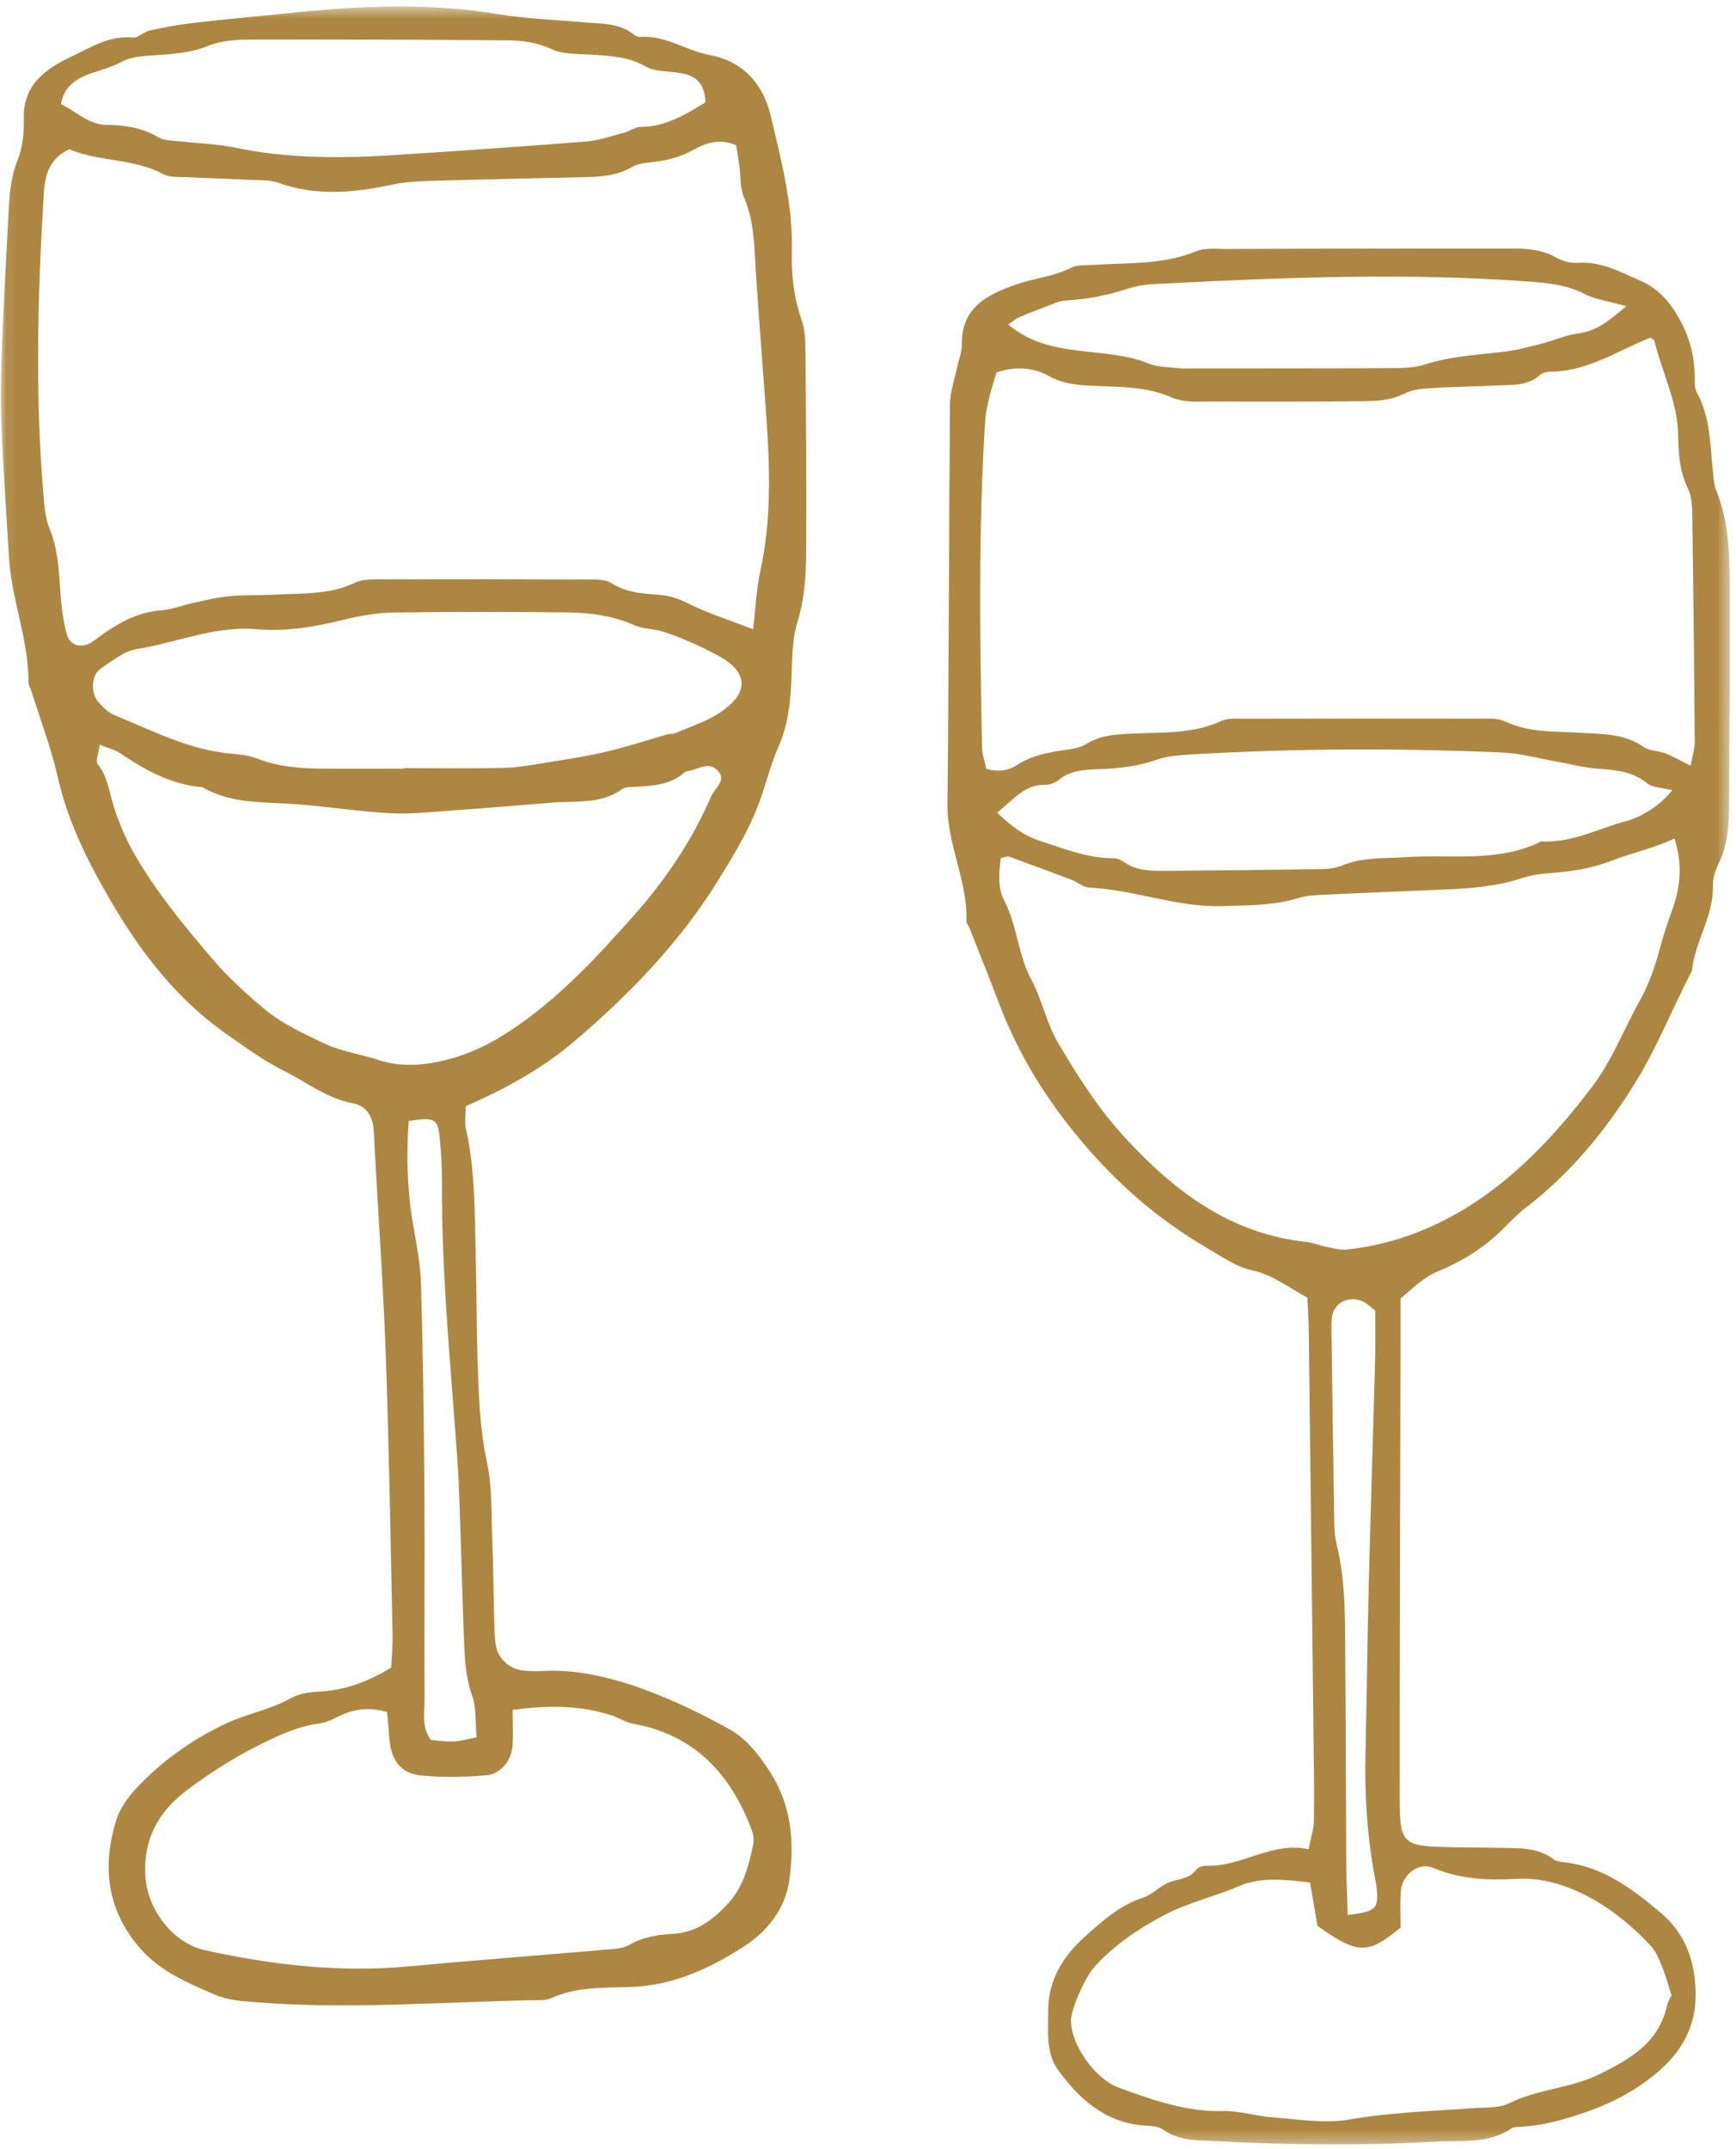
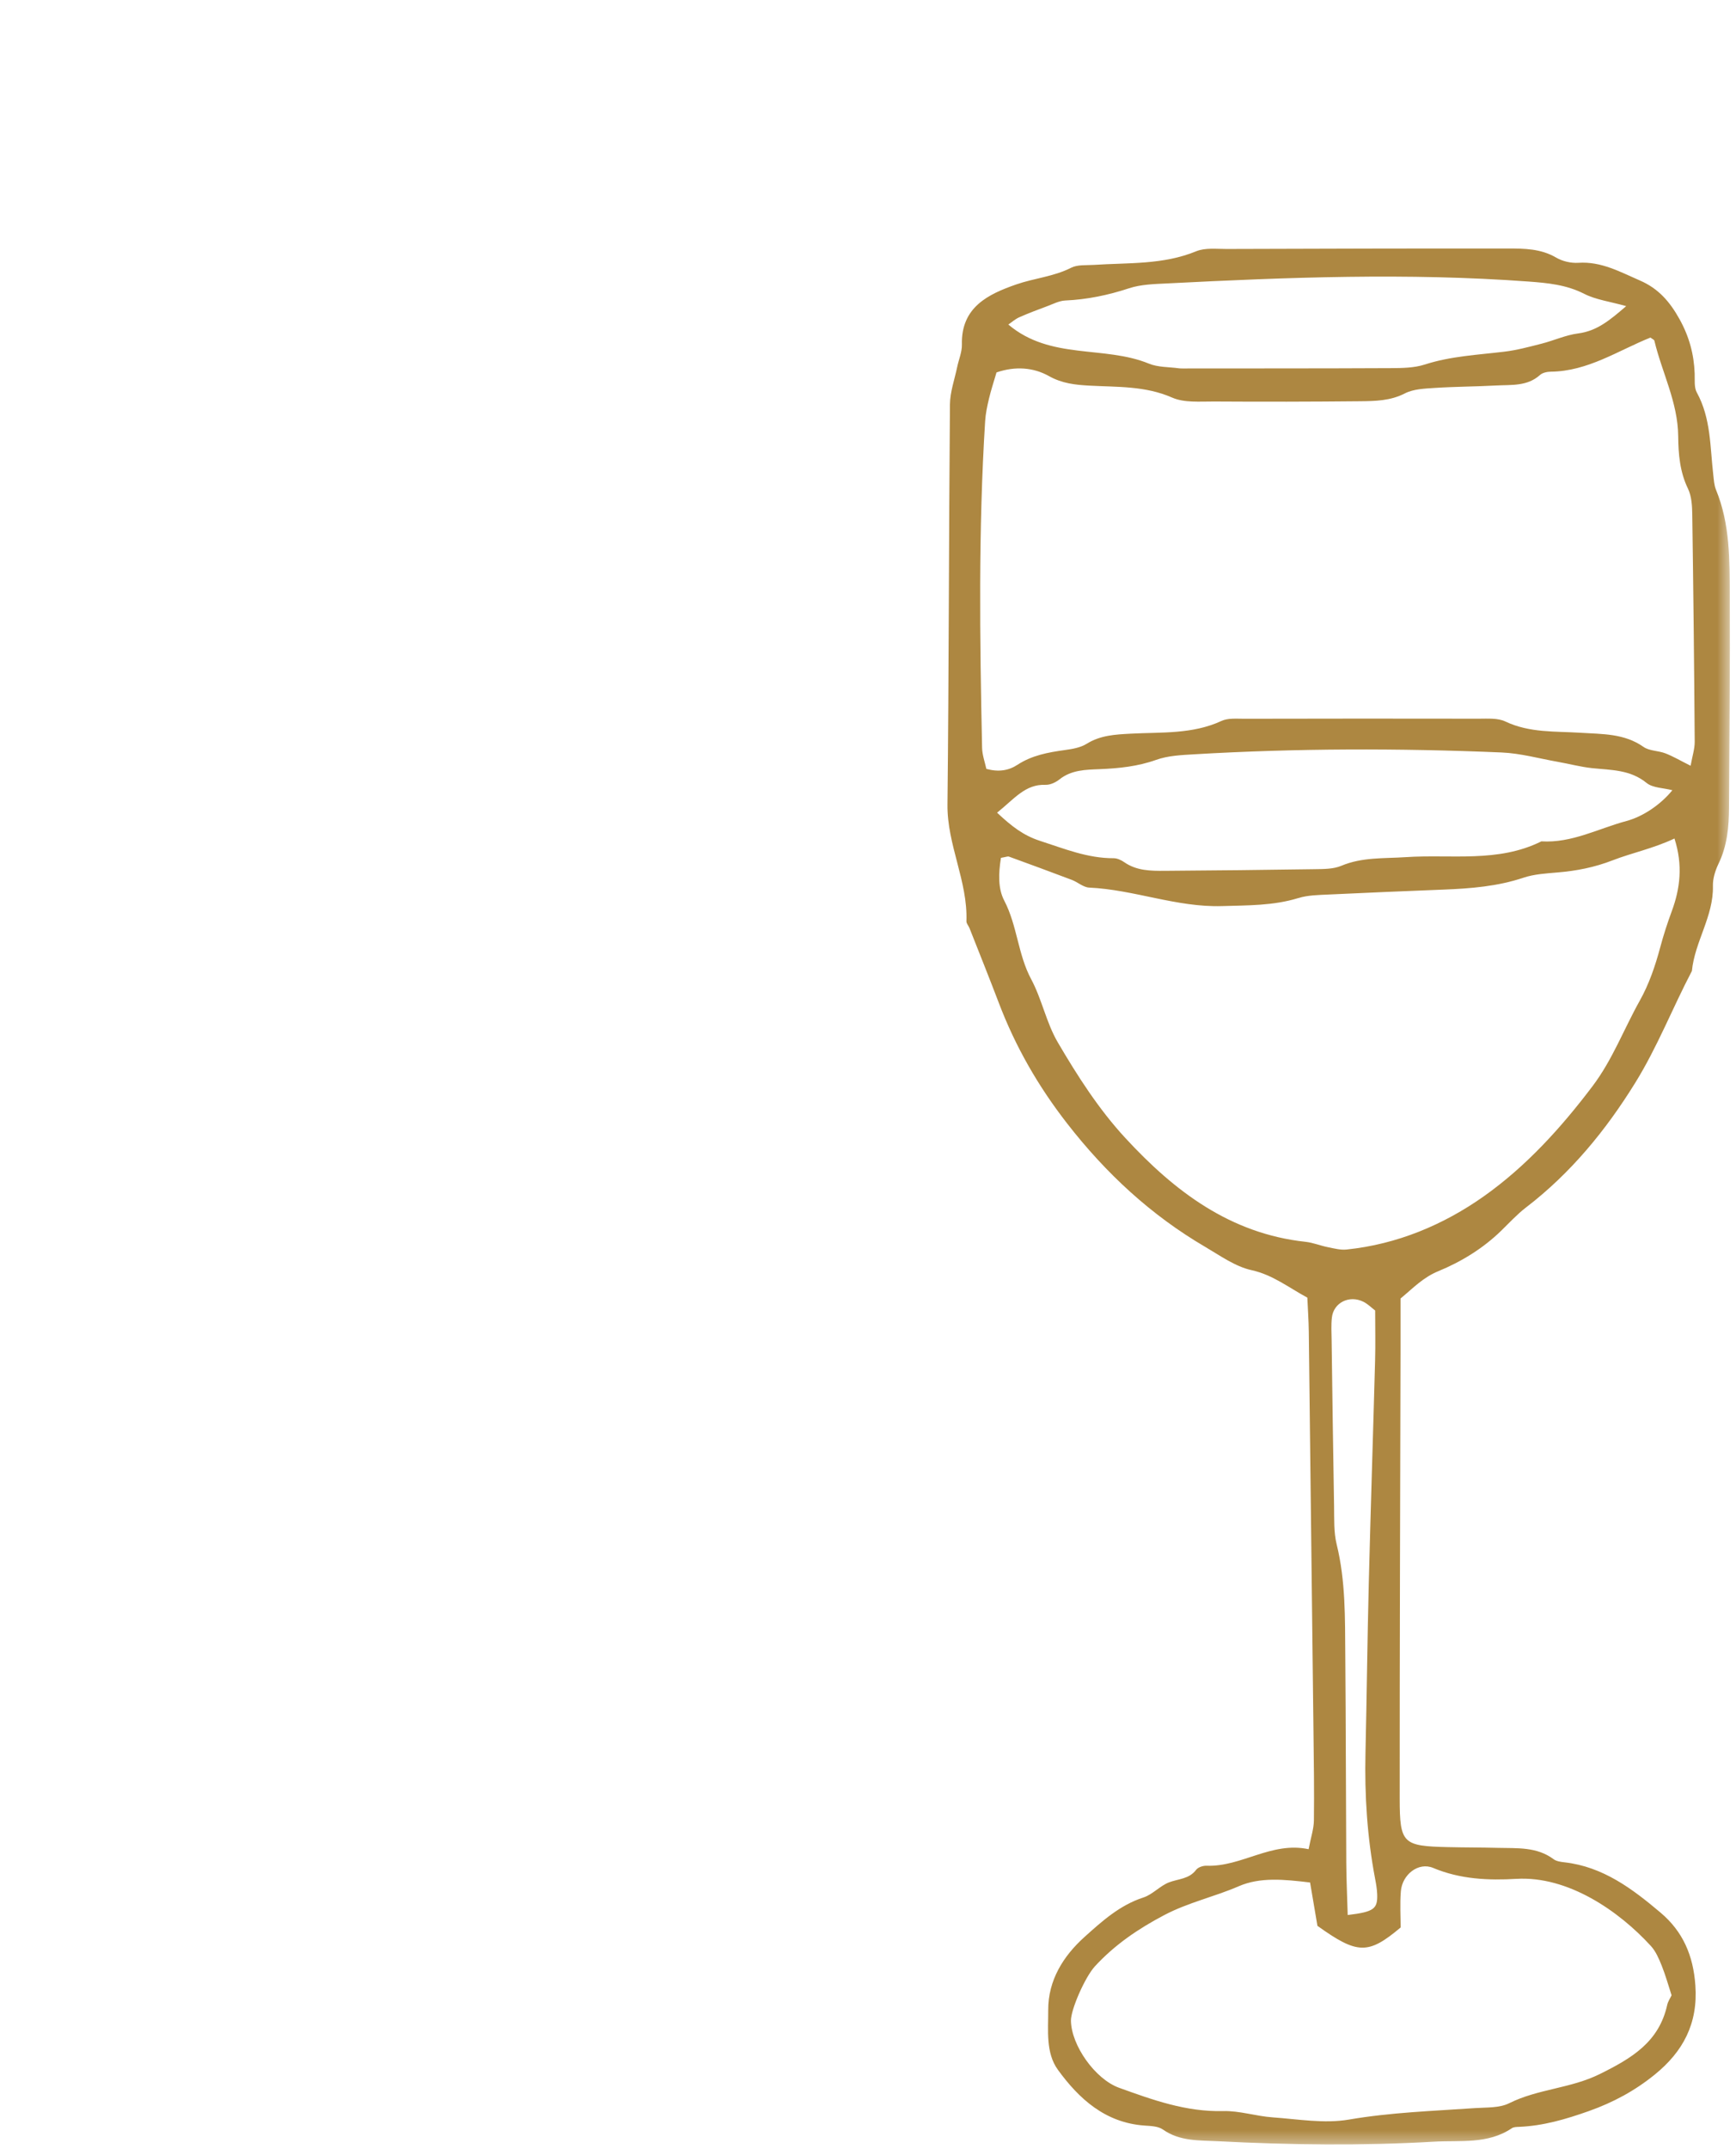
<svg xmlns="http://www.w3.org/2000/svg" width="139" height="172" viewBox="0 0 139 172" fill="none">
  <mask id="mask0_1_393" style="mask-type:alpha" maskUnits="userSpaceOnUse" x="0" y="0" width="139" height="172">
    <rect x="0.065" y="0.519" width="138.445" height="171.145" fill="#AD8741" />
  </mask>
  <g mask="url(#mask0_1_393)">
-     <path d="M44.12 159.958C46.158 159.029 48.348 159.126 50.476 159.059C53.884 158.952 56.814 157.587 59.553 155.824C61.45 154.603 62.896 152.793 63.211 150.446C63.612 147.465 63.384 144.568 61.694 141.898C60.806 140.497 59.738 139.153 58.394 138.414C54.752 136.412 48.665 133.42 43.401 133.767C42.891 133.801 42.371 133.775 41.862 133.719C40.841 133.607 39.931 132.828 39.724 131.821C39.6 131.224 39.601 130.597 39.584 129.983C39.521 127.725 39.503 125.466 39.413 123.21C39.331 121.16 39.423 119.061 38.997 117.079C38.408 114.335 38.322 111.585 38.237 108.82C38.152 106.05 38.162 103.277 38.091 100.506C38.004 97.123 38.059 93.729 37.315 90.391C37.188 89.82 37.297 89.196 37.297 88.549C40.481 87.166 43.453 85.511 45.986 83.359C50.371 79.633 54.397 75.472 57.453 70.552C58.665 68.6 59.885 66.617 60.73 64.395C61.31 62.87 61.672 61.273 62.328 59.789C63.051 58.152 63.27 56.455 63.355 54.697C63.433 53.059 63.375 51.347 63.848 49.812C64.439 47.895 64.539 45.981 64.551 44.046C64.583 38.811 64.54 33.575 64.493 28.34C64.485 27.423 64.481 26.449 64.185 25.603C63.561 23.819 63.354 21.97 63.402 20.144C63.501 16.387 62.547 12.802 61.701 9.23C61.127 6.81 59.572 4.908 56.793 4.396C54.926 4.052 53.279 2.81 51.267 2.953C51.084 2.966 50.859 2.85 50.704 2.729C49.567 1.839 48.205 1.912 46.881 1.797C44.529 1.593 42.156 1.507 39.832 1.124C34.3 0.21 28.784 0.458 23.255 1.036C20.705 1.303 18.15 1.526 15.603 1.819C14.392 1.958 13.187 2.18 11.995 2.436C11.515 2.54 11.055 3.051 10.624 3.007C8.768 2.817 7.264 3.797 5.753 4.51C3.727 5.464 1.848 6.723 1.905 9.462C1.929 10.572 1.826 11.771 1.419 12.783C0.861 14.167 0.756 15.558 0.686 16.993C0.542 19.965 0.352 22.935 0.235 25.908C0.138 28.364 0.011 30.826 0.09 33.279C0.213 37.073 0.496 40.862 0.721 44.652C0.922 48.026 2.305 51.217 2.277 54.629C2.276 54.822 2.41 55.015 2.471 55.211C3.205 57.548 4.094 59.85 4.632 62.232C5.445 65.83 7.066 69.039 8.899 72.173C11.326 76.321 14.202 80.045 18.229 82.845C19.706 83.871 21.122 84.925 22.747 85.727C24.555 86.619 26.153 87.928 28.213 88.308C29.248 88.498 29.769 89.238 29.898 90.248C29.962 90.756 29.962 91.272 29.99 91.785C30.299 97.419 30.695 103.051 30.896 108.689C31.158 116.074 31.273 123.465 31.432 130.853C31.452 131.764 31.357 132.677 31.32 133.486C29.392 134.678 27.493 135.341 25.384 135.425C24.684 135.453 23.916 135.596 23.314 135.931C21.62 136.873 19.705 137.188 17.957 138.03C15.254 139.331 12.908 141.018 10.891 143.176C10.215 143.9 9.582 144.8 9.297 145.731C8.152 149.476 8.575 152.969 11.277 156.025C12.89 157.85 15.014 158.715 17.177 159.659C18.285 160.143 19.335 160.18 20.427 160.27C27.82 160.873 35.208 160.26 42.598 160.117C43.109 160.108 43.679 160.159 44.12 159.958ZM37.807 135.745C38.142 136.668 38.042 137.75 38.166 139.072C37.317 139.233 36.83 139.386 36.338 139.403C35.734 139.425 35.126 139.333 34.511 139.289C33.721 138.231 34 137.066 33.994 135.986C33.961 130.348 34.02 124.709 33.98 119.072C33.942 113.639 33.866 108.205 33.71 102.775C33.663 101.152 33.336 99.531 33.062 97.922C32.596 95.188 32.529 92.456 32.726 89.739C34.764 89.417 35.045 89.544 35.197 90.992C35.325 92.213 35.392 93.447 35.386 94.675C35.348 102.168 36.123 109.613 36.634 117.075C36.774 119.119 36.815 121.171 36.887 123.219C36.984 125.985 37.049 128.752 37.161 131.516C37.219 132.944 37.303 134.352 37.807 135.745ZM7.278 5.878C8.146 5.588 8.996 5.354 9.829 4.912C10.593 4.507 11.591 4.482 12.496 4.418C13.927 4.317 15.315 4.228 16.696 3.664C17.703 3.253 18.899 3.172 20.012 3.168C26.883 3.148 33.755 3.181 40.627 3.226C41.846 3.234 43.011 3.4 44.191 3.944C45.158 4.39 46.386 4.303 47.503 4.384C48.929 4.489 50.306 4.53 51.642 5.296C52.473 5.773 53.622 5.688 54.624 5.879C55.762 6.096 56.449 6.733 56.48 8.201C54.813 9.204 53.269 10.152 51.333 10.156C50.855 10.157 50.387 10.513 49.898 10.642C48.915 10.901 47.932 11.249 46.93 11.328C41.717 11.738 36.499 12.101 31.279 12.43C27.072 12.695 22.877 12.675 18.717 11.798C17.42 11.524 16.07 11.504 14.748 11.345C14.038 11.259 13.222 11.312 12.65 10.972C11.348 10.197 9.954 10.024 8.522 9.997C7.073 9.969 6.143 8.944 4.881 8.333C5.119 6.924 6.121 6.265 7.278 5.878ZM5.345 50.765C5.054 49.688 4.914 48.554 4.839 47.436C4.722 45.697 4.649 43.984 3.968 42.318C3.59 41.394 3.541 40.315 3.457 39.297C2.804 31.401 3.025 23.505 3.498 15.61C3.586 14.126 3.857 12.744 5.551 11.945C7.882 12.963 10.682 12.651 13.1 13.95C13.603 14.22 14.304 14.15 14.916 14.181C16.66 14.269 18.405 14.316 20.148 14.403C20.863 14.439 21.627 14.393 22.28 14.629C25.298 15.719 28.305 15.436 31.348 14.791C32.342 14.58 33.377 14.51 34.396 14.48C38.399 14.362 42.403 14.289 46.406 14.191C47.841 14.157 49.266 14.149 50.585 13.381C51.091 13.086 51.762 13.026 52.368 12.96C53.507 12.836 54.559 12.532 55.571 11.971C56.56 11.424 57.633 11.067 58.943 11.628C59.027 12.169 59.127 12.757 59.209 13.348C59.321 14.159 59.243 15.049 59.559 15.767C60.417 17.716 60.386 19.76 60.521 21.804C60.777 25.689 61.09 29.57 61.365 33.454C61.655 37.558 61.767 41.648 60.879 45.715C60.558 47.187 60.498 48.716 60.301 50.369C58.408 49.637 56.679 49.097 55.081 48.295C54.316 47.911 53.591 47.674 52.775 47.614C51.448 47.516 50.154 47.444 48.949 46.675C48.405 46.329 47.555 46.391 46.844 46.388C41.505 46.365 36.166 46.361 30.828 46.38C30.011 46.382 29.093 46.317 28.4 46.652C26.459 47.588 24.406 47.481 22.369 47.588C21.036 47.658 19.695 47.606 18.368 47.725C17.358 47.816 16.361 48.072 15.365 48.286C14.567 48.457 13.787 48.794 12.985 48.849C10.839 48.995 9.143 50.059 7.507 51.299C6.644 51.952 5.612 51.754 5.345 50.765ZM8.063 53.521C8.979 52.905 9.942 52.119 10.972 51.953C14.172 51.438 17.215 50.077 20.576 50.37C22.929 50.575 25.275 50.172 27.586 49.598C28.873 49.278 30.217 49.052 31.539 49.033C36.156 48.966 40.775 48.975 45.393 49.024C47.241 49.044 49.071 49.285 50.804 50.049C51.353 50.292 51.996 50.33 52.599 50.441C53.813 50.664 57.251 52.197 58.33 53.009C59.625 53.983 59.724 55.175 58.591 56.287C57.328 57.527 55.651 58.003 54.089 58.686C53.908 58.765 53.677 58.721 53.482 58.776C51.822 59.246 50.179 59.789 48.501 60.183C46.91 60.557 45.287 60.799 43.671 61.059C42.56 61.238 41.441 61.444 40.321 61.47C37.654 61.529 34.985 61.489 32.316 61.489V61.534C30.16 61.534 28.004 61.549 25.849 61.529C24.101 61.512 22.37 61.406 20.703 60.757C20.045 60.501 19.308 60.392 18.597 60.336C15.179 60.062 12.195 58.48 9.106 57.22C8.658 57.037 8.28 56.625 7.932 56.259C7.243 55.533 7.276 54.052 8.063 53.521ZM30.482 84.901C28.939 84.397 27.289 84.173 25.849 83.478C24.216 82.689 22.534 81.924 21.115 80.727C19.64 79.482 18.227 78.195 16.969 76.714C14.738 74.09 12.542 71.444 10.814 68.46C10.109 67.243 9.542 65.918 9.114 64.577C8.743 63.416 8.643 62.191 7.824 61.173C7.625 60.925 7.899 60.297 7.984 59.617C8.682 59.897 9.189 60.008 9.59 60.277C11.613 61.64 13.703 62.814 16.204 63.014C18.517 64.367 21.1 64.187 23.633 64.37C26.19 64.554 28.732 64.972 31.29 65.101C33.023 65.188 34.773 64.978 36.513 64.856C39.071 64.676 41.627 64.463 44.182 64.252C46.095 64.094 48.092 64.409 49.817 63.17C50.112 62.959 50.611 63.011 51.019 62.983C52.355 62.889 53.691 62.813 54.77 61.862C54.845 61.796 54.947 61.733 55.042 61.724C55.823 61.65 56.649 60.945 57.372 61.596C58.289 62.421 57.247 63.037 56.954 63.718C55.421 67.282 53.256 70.474 50.703 73.34C47.44 77.003 44.099 80.619 39.792 83.168C37.026 84.804 33.23 85.799 30.482 84.901ZM16.45 156.125C13.861 155.562 11.793 152.873 11.64 150.17C11.476 147.268 12.635 145.081 14.905 143.353C17.094 141.686 19.4 140.284 21.917 139.126C23.143 138.562 24.292 138.128 25.606 137.956C26.191 137.88 26.755 137.567 27.304 137.309C28.467 136.763 29.641 136.667 30.999 137.05C31.063 137.802 31.125 138.496 31.181 139.191C31.318 140.908 32.082 141.966 33.711 142.124C35.436 142.291 37.2 142.257 38.93 142.112C40.085 142.016 40.939 140.952 41.035 139.793C41.11 138.888 41.05 137.972 41.05 136.88C43.838 136.499 46.441 136.486 49.01 137.332C49.58 137.52 50.108 137.879 50.687 137.983C55.603 138.864 58.492 141.994 60.18 146.463C60.319 146.833 60.385 147.294 60.304 147.673C59.946 149.349 59.52 151.03 58.33 152.337C57.155 153.625 55.798 154.68 53.949 154.799C52.714 154.878 51.532 155.021 50.408 155.678C49.828 156.017 49.024 156.022 48.313 156.084C43.096 156.537 37.874 156.929 32.659 157.413C27.175 157.922 21.792 157.288 16.45 156.125Z" fill="#AD8741" />
    <path d="M132.962 153.108C130.701 151.198 128.354 149.428 125.267 149.077C124.967 149.043 124.621 148.997 124.392 148.826C123.046 147.823 121.481 147.96 119.95 147.921C118.615 147.887 117.279 147.893 115.945 147.862C112.326 147.778 112.075 147.589 112.073 143.974C112.067 131.962 112.114 119.95 112.139 107.938C112.141 106.607 112.139 105.276 112.139 103.947C113.156 103.102 113.947 102.259 115.159 101.76C116.999 101.004 118.728 99.947 120.187 98.531C120.843 97.895 121.465 97.21 122.186 96.657C125.77 93.909 128.572 90.491 130.934 86.675C132.702 83.819 133.917 80.689 135.469 77.726C135.697 75.379 137.208 73.354 137.152 70.921C137.137 70.33 137.338 69.686 137.6 69.144C138.296 67.71 138.433 66.192 138.443 64.646C138.475 59 138.529 53.354 138.503 47.708C138.491 44.84 138.529 41.947 137.4 39.21C137.247 38.841 137.227 38.41 137.18 38.003C136.919 35.775 137.001 33.488 135.863 31.421C135.635 31.009 135.71 30.415 135.691 29.903C135.635 28.356 135.254 26.949 134.482 25.556C133.706 24.156 132.79 23.096 131.308 22.455C129.719 21.766 128.212 20.915 126.377 21.037C125.79 21.076 125.105 20.917 124.6 20.621C123.37 19.899 122.04 19.893 120.713 19.893C113.215 19.886 105.717 19.906 98.221 19.931C97.4 19.934 96.494 19.819 95.777 20.115C93.122 21.207 90.335 21.022 87.581 21.205C86.968 21.244 86.277 21.173 85.764 21.434C84.363 22.145 82.805 22.27 81.372 22.768C79.135 23.548 76.949 24.58 77.018 27.578C77.032 28.175 76.766 28.777 76.641 29.38C76.433 30.378 76.07 31.376 76.061 32.378C75.971 43.054 75.977 53.73 75.863 64.406C75.828 67.63 77.496 70.534 77.381 73.747C77.376 73.928 77.555 74.112 77.629 74.302C78.413 76.291 79.211 78.274 79.971 80.272C81.303 83.781 83.132 86.962 85.456 89.948C88.557 93.932 92.15 97.265 96.49 99.807C97.691 100.51 98.896 101.386 100.211 101.676C101.902 102.048 103.144 103.046 104.678 103.876C104.717 104.785 104.782 105.699 104.794 106.613C104.924 117.289 105.048 127.965 105.169 138.641C105.197 141.002 105.234 143.364 105.203 145.725C105.195 146.402 104.961 147.076 104.779 148.028C101.797 147.391 99.423 149.453 96.604 149.352C96.325 149.342 95.93 149.471 95.775 149.676C95.213 150.425 94.354 150.394 93.603 150.682C92.872 150.964 92.288 151.655 91.551 151.893C89.657 152.505 88.217 153.81 86.824 155.064C85.15 156.572 83.917 158.513 83.93 160.91C83.938 162.535 83.717 164.328 84.708 165.69C86.404 168.022 88.501 169.923 91.624 170.149C92.13 170.185 92.728 170.197 93.111 170.466C94.476 171.429 96.024 171.326 97.552 171.406C103.299 171.706 109.047 171.779 114.796 171.442C116.923 171.317 119.126 171.664 121.052 170.363C121.207 170.259 121.449 170.262 121.652 170.253C123.582 170.169 125.364 169.646 127.203 168.996C129.187 168.294 130.92 167.351 132.506 166.061C134.754 164.233 135.964 161.994 135.747 158.934C135.579 156.538 134.753 154.622 132.962 153.108ZM81.617 25.395C82.35 25.071 83.103 24.789 83.855 24.509C84.326 24.334 84.807 24.078 85.292 24.056C87.048 23.977 88.729 23.628 90.404 23.076C91.357 22.761 92.425 22.74 93.447 22.688C103.086 22.196 112.726 21.828 122.373 22.537C123.909 22.649 125.408 22.789 126.84 23.518C127.775 23.996 128.885 24.132 130.208 24.505C128.887 25.643 127.865 26.494 126.368 26.69C125.371 26.818 124.419 27.259 123.433 27.511C122.448 27.762 121.457 28.031 120.451 28.152C118.315 28.41 116.167 28.507 114.086 29.179C113.228 29.457 112.259 29.464 111.341 29.47C105.798 29.498 100.256 29.49 94.714 29.496C94.611 29.496 94.507 29.498 94.406 29.484C93.598 29.371 92.725 29.41 91.991 29.108C88.399 27.636 84.109 28.832 80.736 25.979C81.019 25.787 81.294 25.537 81.617 25.395ZM78.635 59.862C78.45 51.145 78.333 42.427 78.879 33.716C78.917 33.108 79.047 32.499 79.189 31.903C79.352 31.218 79.576 30.544 79.79 29.813C81.298 29.296 82.751 29.412 83.989 30.106C85.047 30.699 86.096 30.806 87.218 30.869C89.453 30.992 91.688 30.878 93.85 31.826C94.824 32.255 96.072 32.134 97.197 32.14C101.096 32.165 104.996 32.158 108.896 32.119C110.114 32.106 111.323 32.091 112.49 31.49C113.18 31.136 114.07 31.108 114.878 31.054C116.516 30.947 118.16 30.947 119.8 30.858C121.012 30.791 122.28 30.942 123.308 30.016C123.512 29.832 123.88 29.757 124.174 29.753C127.148 29.722 129.572 28.054 132.152 27.022C132.309 27.145 132.445 27.194 132.464 27.272C133.073 29.826 134.348 32.208 134.372 34.921C134.385 36.35 134.503 37.77 135.155 39.119C135.454 39.734 135.488 40.516 135.499 41.225C135.587 47.275 135.652 53.325 135.693 59.376C135.697 59.949 135.504 60.524 135.366 61.299C134.562 60.897 133.977 60.55 133.351 60.307C132.782 60.085 132.066 60.121 131.594 59.789C130.053 58.704 128.301 58.77 126.57 58.659C124.534 58.529 122.473 58.678 120.532 57.755C119.924 57.466 119.12 57.532 118.406 57.531C112.146 57.518 105.887 57.523 99.628 57.536C99.014 57.537 98.325 57.468 97.801 57.711C95.475 58.789 92.995 58.6 90.553 58.729C89.32 58.795 88.115 58.849 87.004 59.543C86.506 59.853 85.85 59.96 85.249 60.043C83.917 60.227 82.624 60.465 81.466 61.222C80.762 61.683 79.963 61.818 78.976 61.549C78.865 61.025 78.648 60.446 78.635 59.862ZM79.835 65.055C81.223 63.945 82.087 62.763 83.71 62.826C84.081 62.84 84.527 62.633 84.829 62.392C85.792 61.626 86.919 61.617 88.045 61.571C89.586 61.508 91.09 61.356 92.575 60.826C93.518 60.489 94.585 60.442 95.604 60.382C103.808 59.898 112.017 59.888 120.225 60.235C121.746 60.3 123.254 60.723 124.766 60.991C125.673 61.151 126.571 61.394 127.482 61.49C129.003 61.649 130.525 61.602 131.839 62.673C132.337 63.079 133.176 63.067 133.905 63.257C132.995 64.377 131.592 65.355 130.232 65.72C127.976 66.326 125.853 67.499 123.417 67.35C119.947 69.08 116.19 68.369 112.548 68.615C110.815 68.731 109.072 68.603 107.399 69.306C106.764 69.573 105.989 69.567 105.277 69.578C101.274 69.641 97.272 69.68 93.269 69.709C92.141 69.717 91.007 69.71 90.014 69.016C89.771 68.847 89.449 68.699 89.165 68.7C87.083 68.708 85.221 67.94 83.281 67.313C81.924 66.874 80.999 66.14 79.835 65.055ZM104.535 99.407C98.497 98.754 94.036 95.358 90.1 91.092C87.967 88.781 86.271 86.126 84.691 83.431C83.777 81.87 83.425 79.988 82.566 78.386C81.496 76.39 81.454 74.089 80.405 72.085C79.908 71.136 79.941 69.92 80.146 68.67C80.576 68.597 80.693 68.538 80.777 68.568C82.461 69.183 84.145 69.799 85.822 70.435C86.297 70.616 86.74 71.03 87.212 71.052C90.807 71.217 94.218 72.645 97.852 72.532C99.904 72.469 101.948 72.506 103.95 71.891C104.719 71.654 105.57 71.645 106.387 71.606C109.462 71.457 112.539 71.334 115.615 71.211C117.773 71.125 119.907 70.955 121.985 70.259C122.844 69.972 123.794 69.918 124.71 69.84C126.231 69.711 127.65 69.44 129.129 68.866C130.665 68.27 132.367 67.926 134.072 67.123C134.762 69.258 134.523 71.141 133.859 72.938C133.504 73.898 133.198 74.844 132.933 75.833C132.542 77.298 132.038 78.779 131.301 80.094C130.025 82.368 129.114 84.828 127.516 86.943C124.998 90.277 122.184 93.377 118.81 95.762C115.578 98.048 111.867 99.605 107.82 100.024C107.333 100.075 106.817 99.936 106.324 99.837C105.723 99.717 105.139 99.473 104.535 99.407ZM110.105 150.399C110.182 150.8 110.253 151.208 110.269 151.615C110.316 152.804 110.023 153.043 107.909 153.296C107.866 151.777 107.803 150.456 107.795 149.135C107.762 143.592 107.761 138.049 107.716 132.506C107.692 129.533 107.747 126.557 107.025 123.625C106.784 122.645 106.837 121.585 106.818 120.56C106.739 116.147 106.682 111.733 106.622 107.32C106.614 106.705 106.574 106.083 106.642 105.475C106.774 104.276 108.037 103.644 109.165 104.205C109.523 104.384 109.82 104.687 110.108 104.905C110.108 106.292 110.139 107.609 110.102 108.924C109.942 114.872 109.745 120.819 109.596 126.768C109.483 131.282 109.436 135.797 109.333 140.311C109.254 143.701 109.47 147.065 110.105 150.399ZM133.493 160.489C132.835 163.466 130.656 164.758 128.092 166.028C125.747 167.189 123.141 167.212 120.838 168.363C120.06 168.752 119.035 168.689 118.118 168.752C114.743 168.986 111.371 169.093 108.01 169.671C106.038 170.01 103.932 169.638 101.891 169.493C100.565 169.399 99.245 168.956 97.932 168.99C94.976 169.066 92.297 168.098 89.604 167.126C87.688 166.435 85.777 163.733 85.749 161.754C85.736 160.875 86.868 158.273 87.675 157.396C89.259 155.676 91.128 154.404 93.219 153.303C95.143 152.29 97.229 151.841 99.188 150.992C100.894 150.253 102.797 150.441 104.897 150.693C105.128 152.052 105.313 153.148 105.486 154.163C108.69 156.453 109.545 156.482 112.148 154.294C112.148 153.434 112.083 152.409 112.165 151.396C112.274 150.053 113.575 149.032 114.754 149.527C116.92 150.437 119.189 150.533 121.417 150.402C125.547 150.159 129.611 152.962 132.183 155.773C132.579 156.204 132.827 156.794 133.051 157.348C133.353 158.097 133.568 158.883 133.842 159.723C133.739 159.944 133.557 160.203 133.493 160.489Z" fill="#AD8741" />
  </g>
</svg>